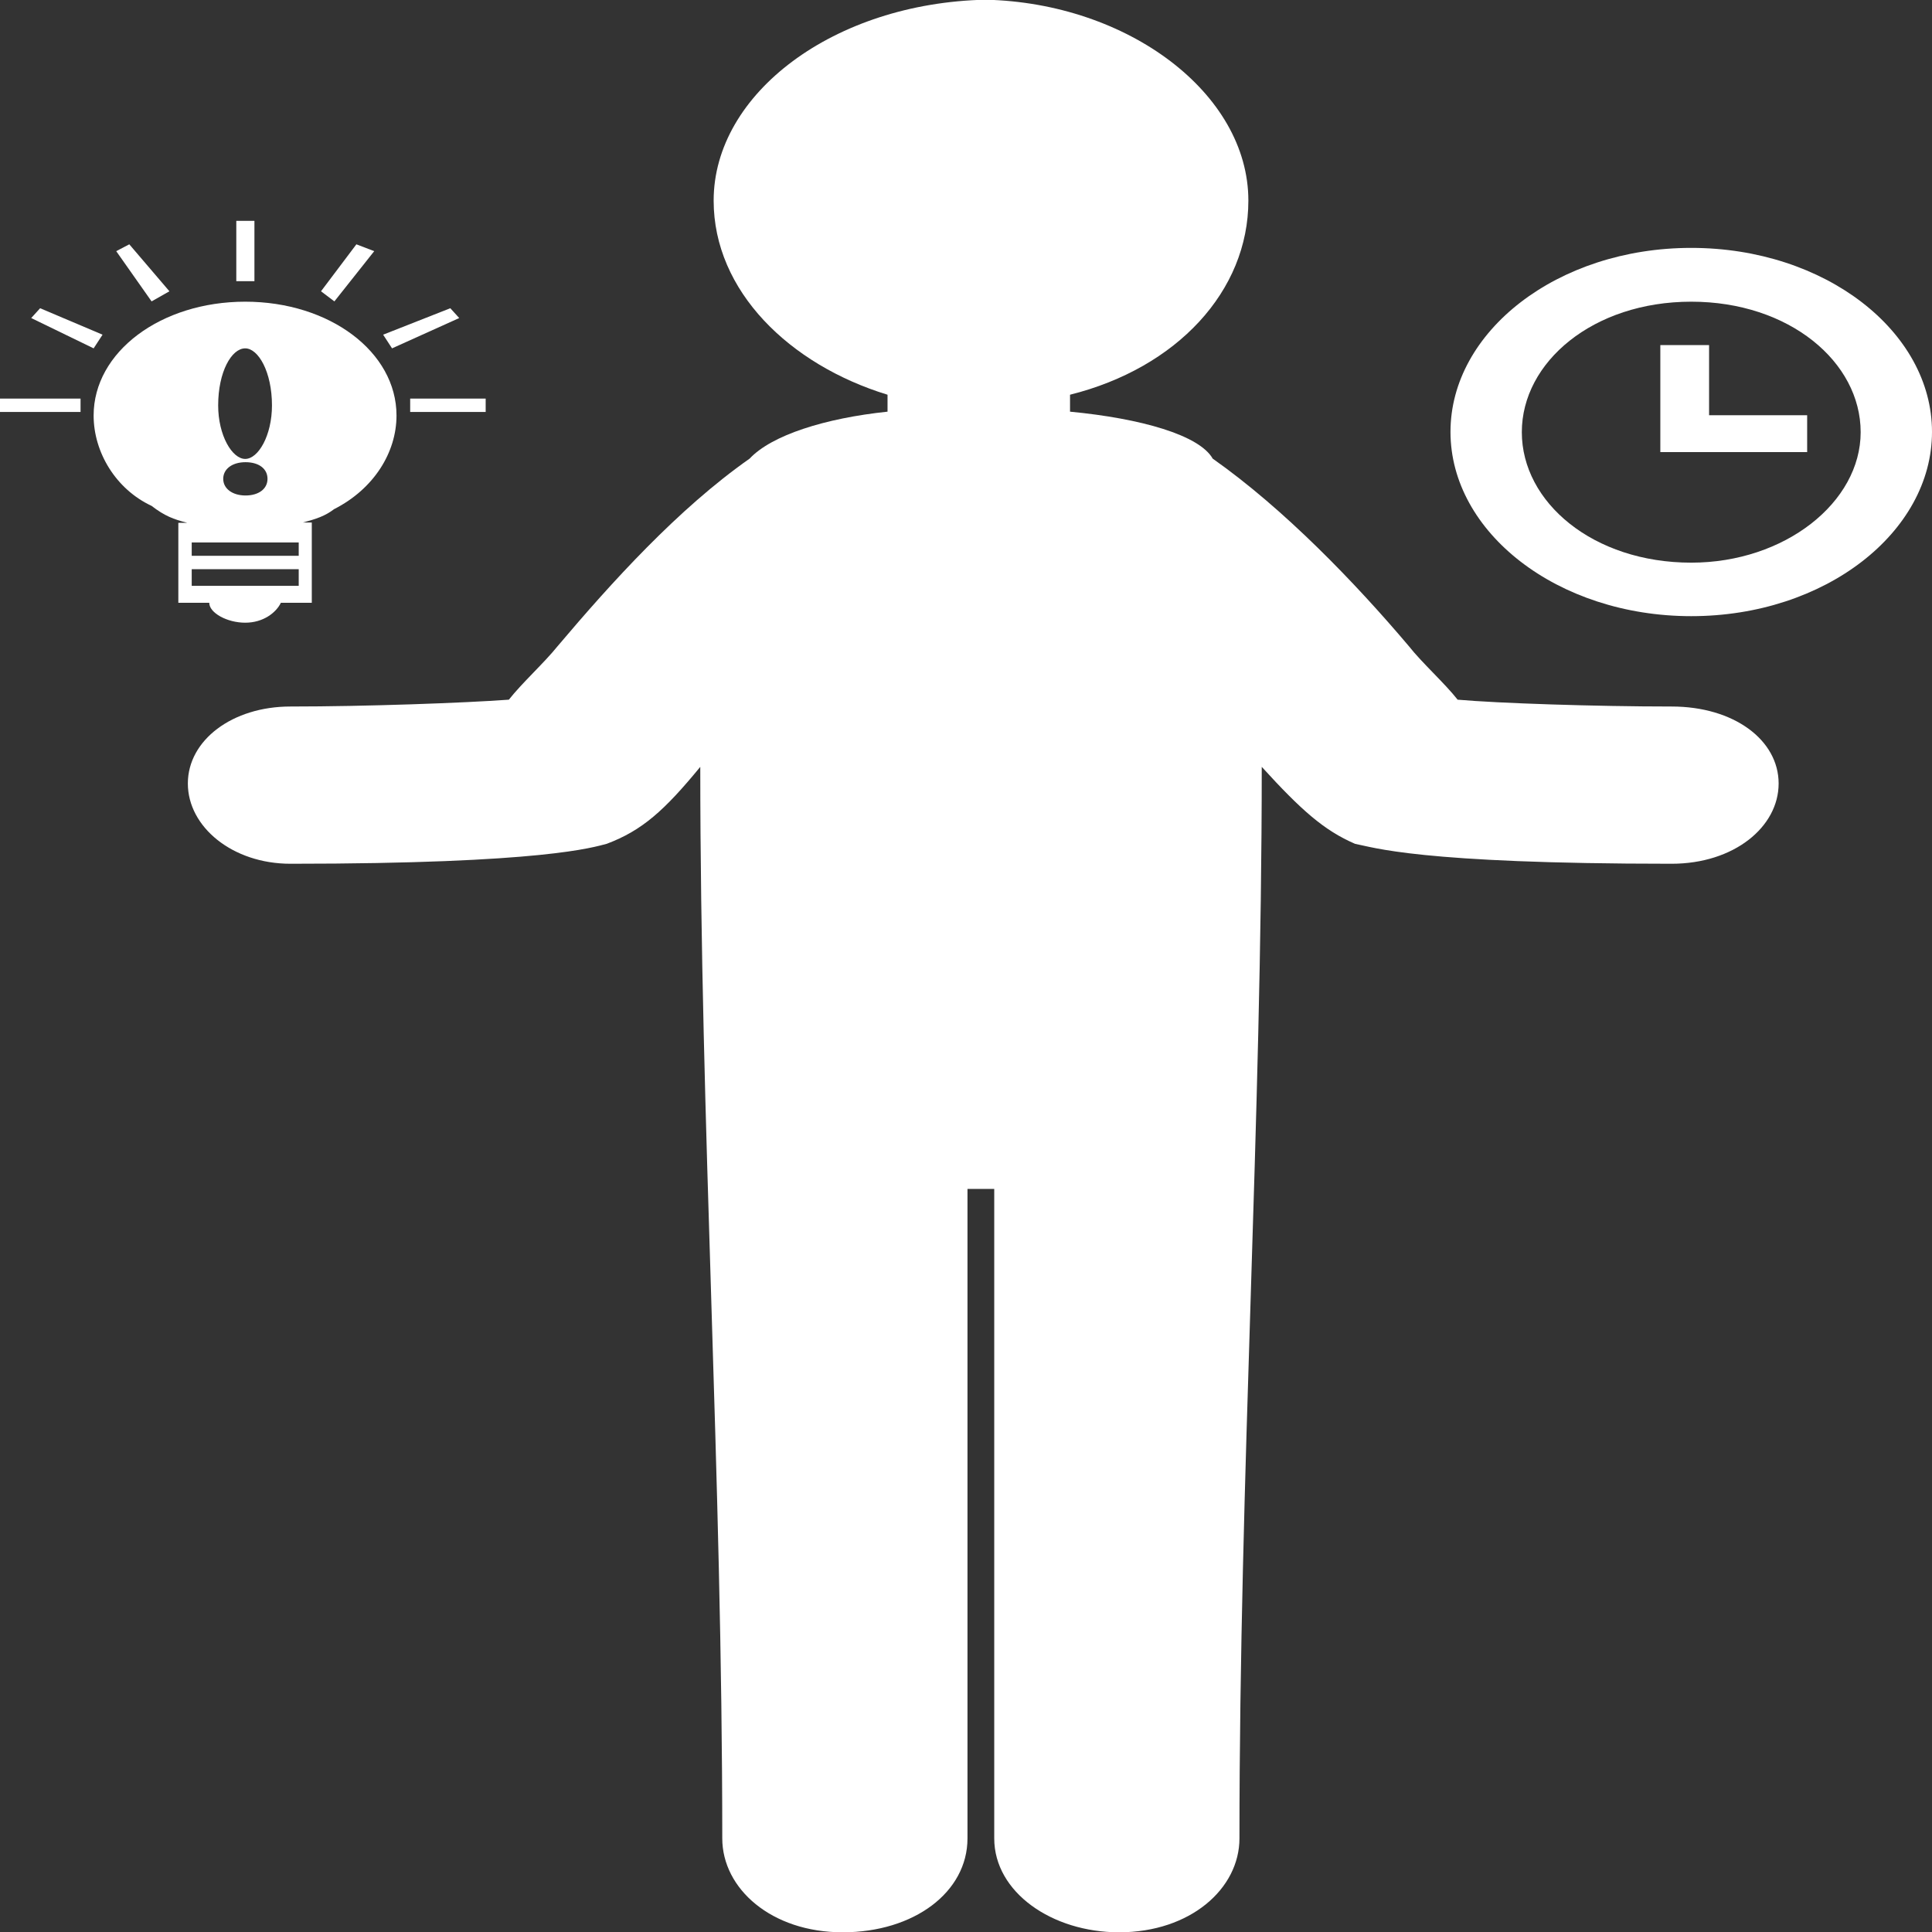
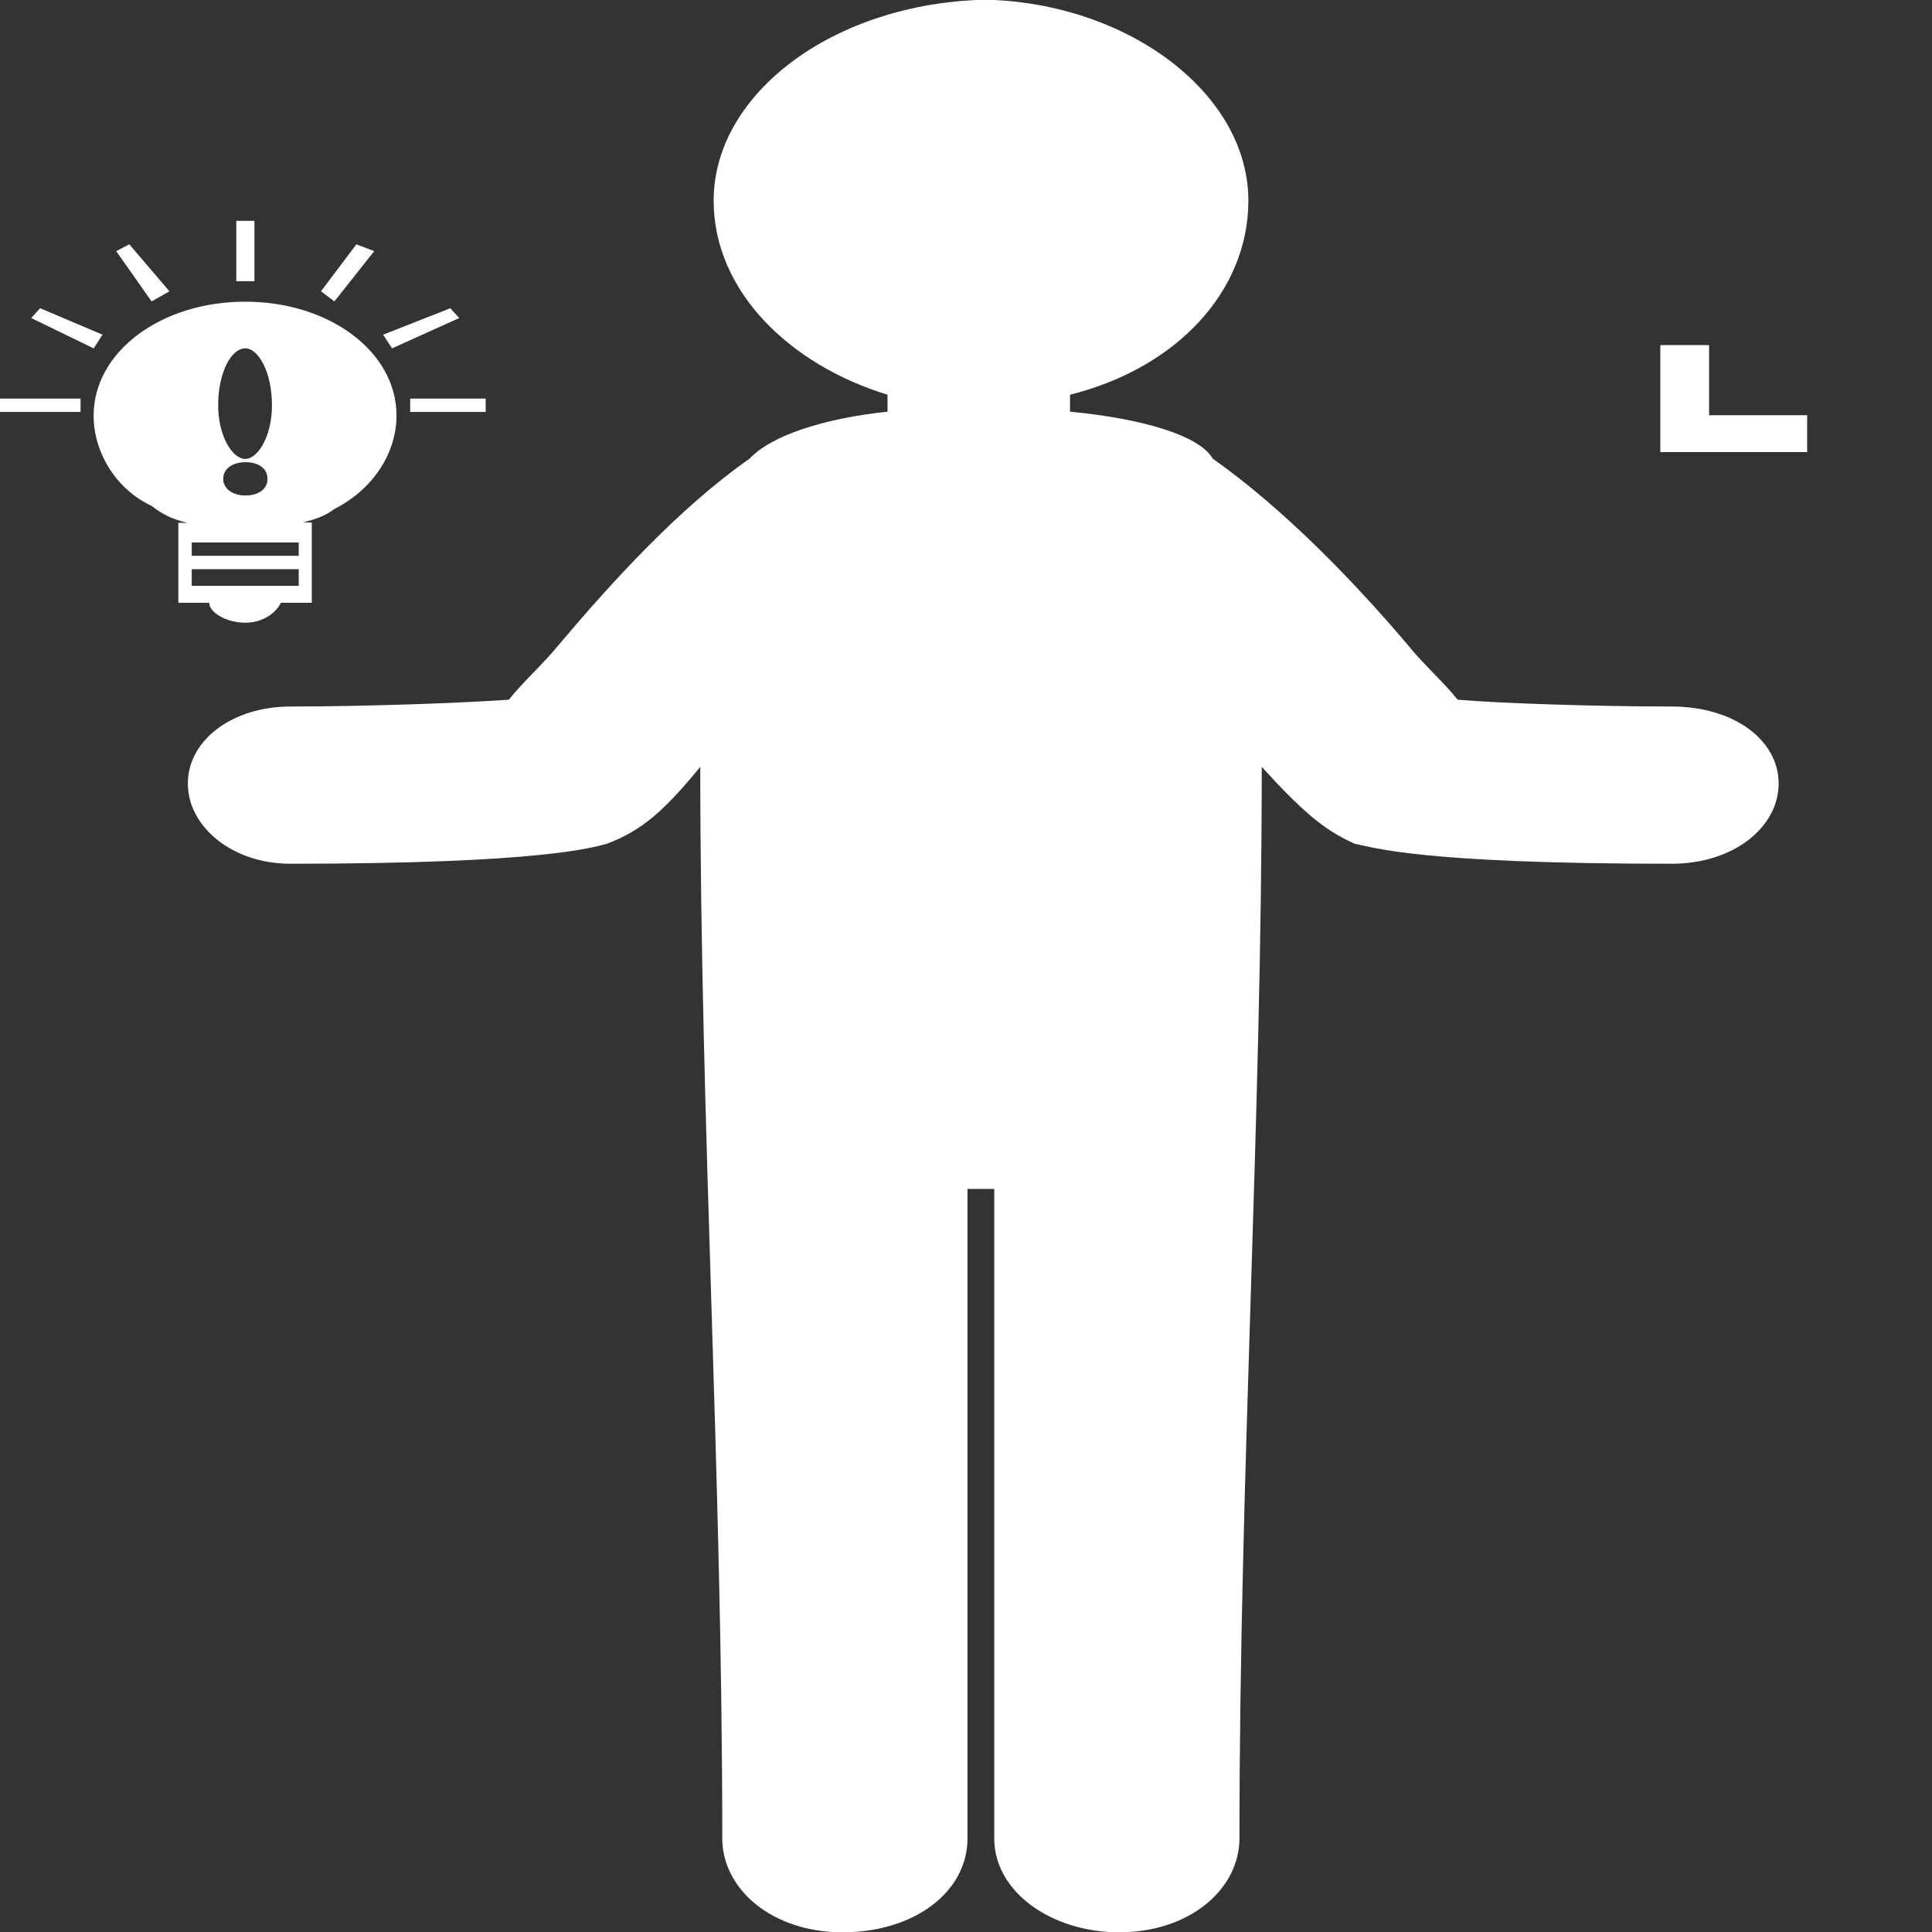
<svg xmlns="http://www.w3.org/2000/svg" id="_レイヤー_2" data-name="レイヤー 2" viewBox="0 0 65 65">
  <rect x="0" y="0" width="65" height="65" fill="#333333" stroke="none" />
  <defs>
    <style>
      .cls-1 {
        fill-rule: evenodd;
      }

      .cls-1, .cls-2 {
        fill: #fff;
      }
    </style>
  </defs>
  <g id="_レイヤー_1-2" data-name="レイヤー 1">
    <g>
      <path class="cls-1" d="M56.24,23.77c-2.55,0-5.85-.11-7.2-.23-.44-.56-1.2-1.24-1.64-1.8-1.81-2.14-4.2-4.62-6.6-6.31-.45-.79-2.4-1.35-4.8-1.58v-.57c3.6-.9,6-3.49,6-6.53,0-3.61-4.05-6.65-8.84-6.76-5.1.11-9.15,3.15-9.15,6.76,0,3.04,2.55,5.52,5.85,6.53v.57c-2.1.22-3.9.79-4.64,1.58-2.41,1.69-4.65,4.17-6.46,6.31-.45.56-1.2,1.24-1.64,1.8-1.5.11-4.81.23-7.35.23-1.95,0-3.45,1.13-3.45,2.59s1.5,2.7,3.45,2.7c8.54,0,10.2-.56,10.64-.67,1.2-.45,1.95-1.13,3.15-2.59,0,11.94.74,23.88.74,36.05,0,1.69,1.65,3.16,4.05,3.16s4.2-1.35,4.2-3.16v-21.85h.9v21.85c0,1.81,1.94,3.16,4.2,3.16,2.4,0,4.05-1.47,4.05-3.16,0-12.16.75-24.1.75-36.05,1.34,1.47,2.1,2.14,3.14,2.59.6.11,2.11.67,10.65.67,2.1,0,3.6-1.24,3.6-2.7s-1.5-2.59-3.6-2.59Z" />
      <path class="cls-1" d="M6,20.28h1.04c0,.34.6.67,1.21.67s1.04-.34,1.2-.67h1.04v-2.7h-.3c.45-.12.75-.22,1.05-.45,1.34-.68,2.1-1.91,2.1-3.15,0-2.14-2.25-3.83-5.09-3.83s-5.1,1.69-5.1,3.83c0,1.24.75,2.48,1.95,3.04.44.34.74.45,1.2.57h-.3v2.7ZM8.25,11.72c.44,0,.9.79.9,1.92,0,1.01-.46,1.8-.9,1.8s-.91-.79-.91-1.8c0-1.13.45-1.92.91-1.92ZM9,16.11c0,.34-.3.56-.74.56s-.75-.23-.75-.56.3-.56.75-.56.74.22.74.56ZM6.45,18.25h3.6v.45h-3.6v-.45ZM6.45,19.15h3.6v.56h-3.6v-.56Z" />
      <rect class="cls-2" x="13.8" y="13.41" width="2.54" height=".45" />
      <polygon class="cls-1" points="15.45 10.7 15.15 10.37 12.89 11.26 13.19 11.72 15.45 10.7" />
      <polygon class="cls-1" points="12.59 8.45 11.99 8.22 10.8 9.8 11.25 10.14 12.59 8.45" />
      <rect class="cls-2" y="13.41" width="2.71" height=".45" />
      <polygon class="cls-1" points="3.45 11.26 1.35 10.37 1.05 10.7 3.15 11.72 3.45 11.26" />
      <polygon class="cls-1" points="5.7 9.8 4.35 8.22 3.91 8.45 5.1 10.14 5.7 9.8" />
      <rect class="cls-2" x="7.95" y="7.43" width=".61" height="2.03" />
-       <path class="cls-1" d="M56.9,8.34c-4.5,0-8.1,2.81-8.1,6.19s3.6,6.2,8.1,6.2,8.1-2.82,8.1-6.2-3.6-6.19-8.1-6.19ZM56.9,18.93c-3.3,0-5.7-2.03-5.7-4.39s2.4-4.39,5.7-4.39,5.7,2.03,5.7,4.39-2.55,4.39-5.7,4.39Z" />
      <polygon class="cls-1" points="57.5 11.61 55.86 11.61 55.86 15.21 60.8 15.21 60.8 13.97 57.5 13.97 57.5 11.61" />
    </g>
  </g>
</svg>